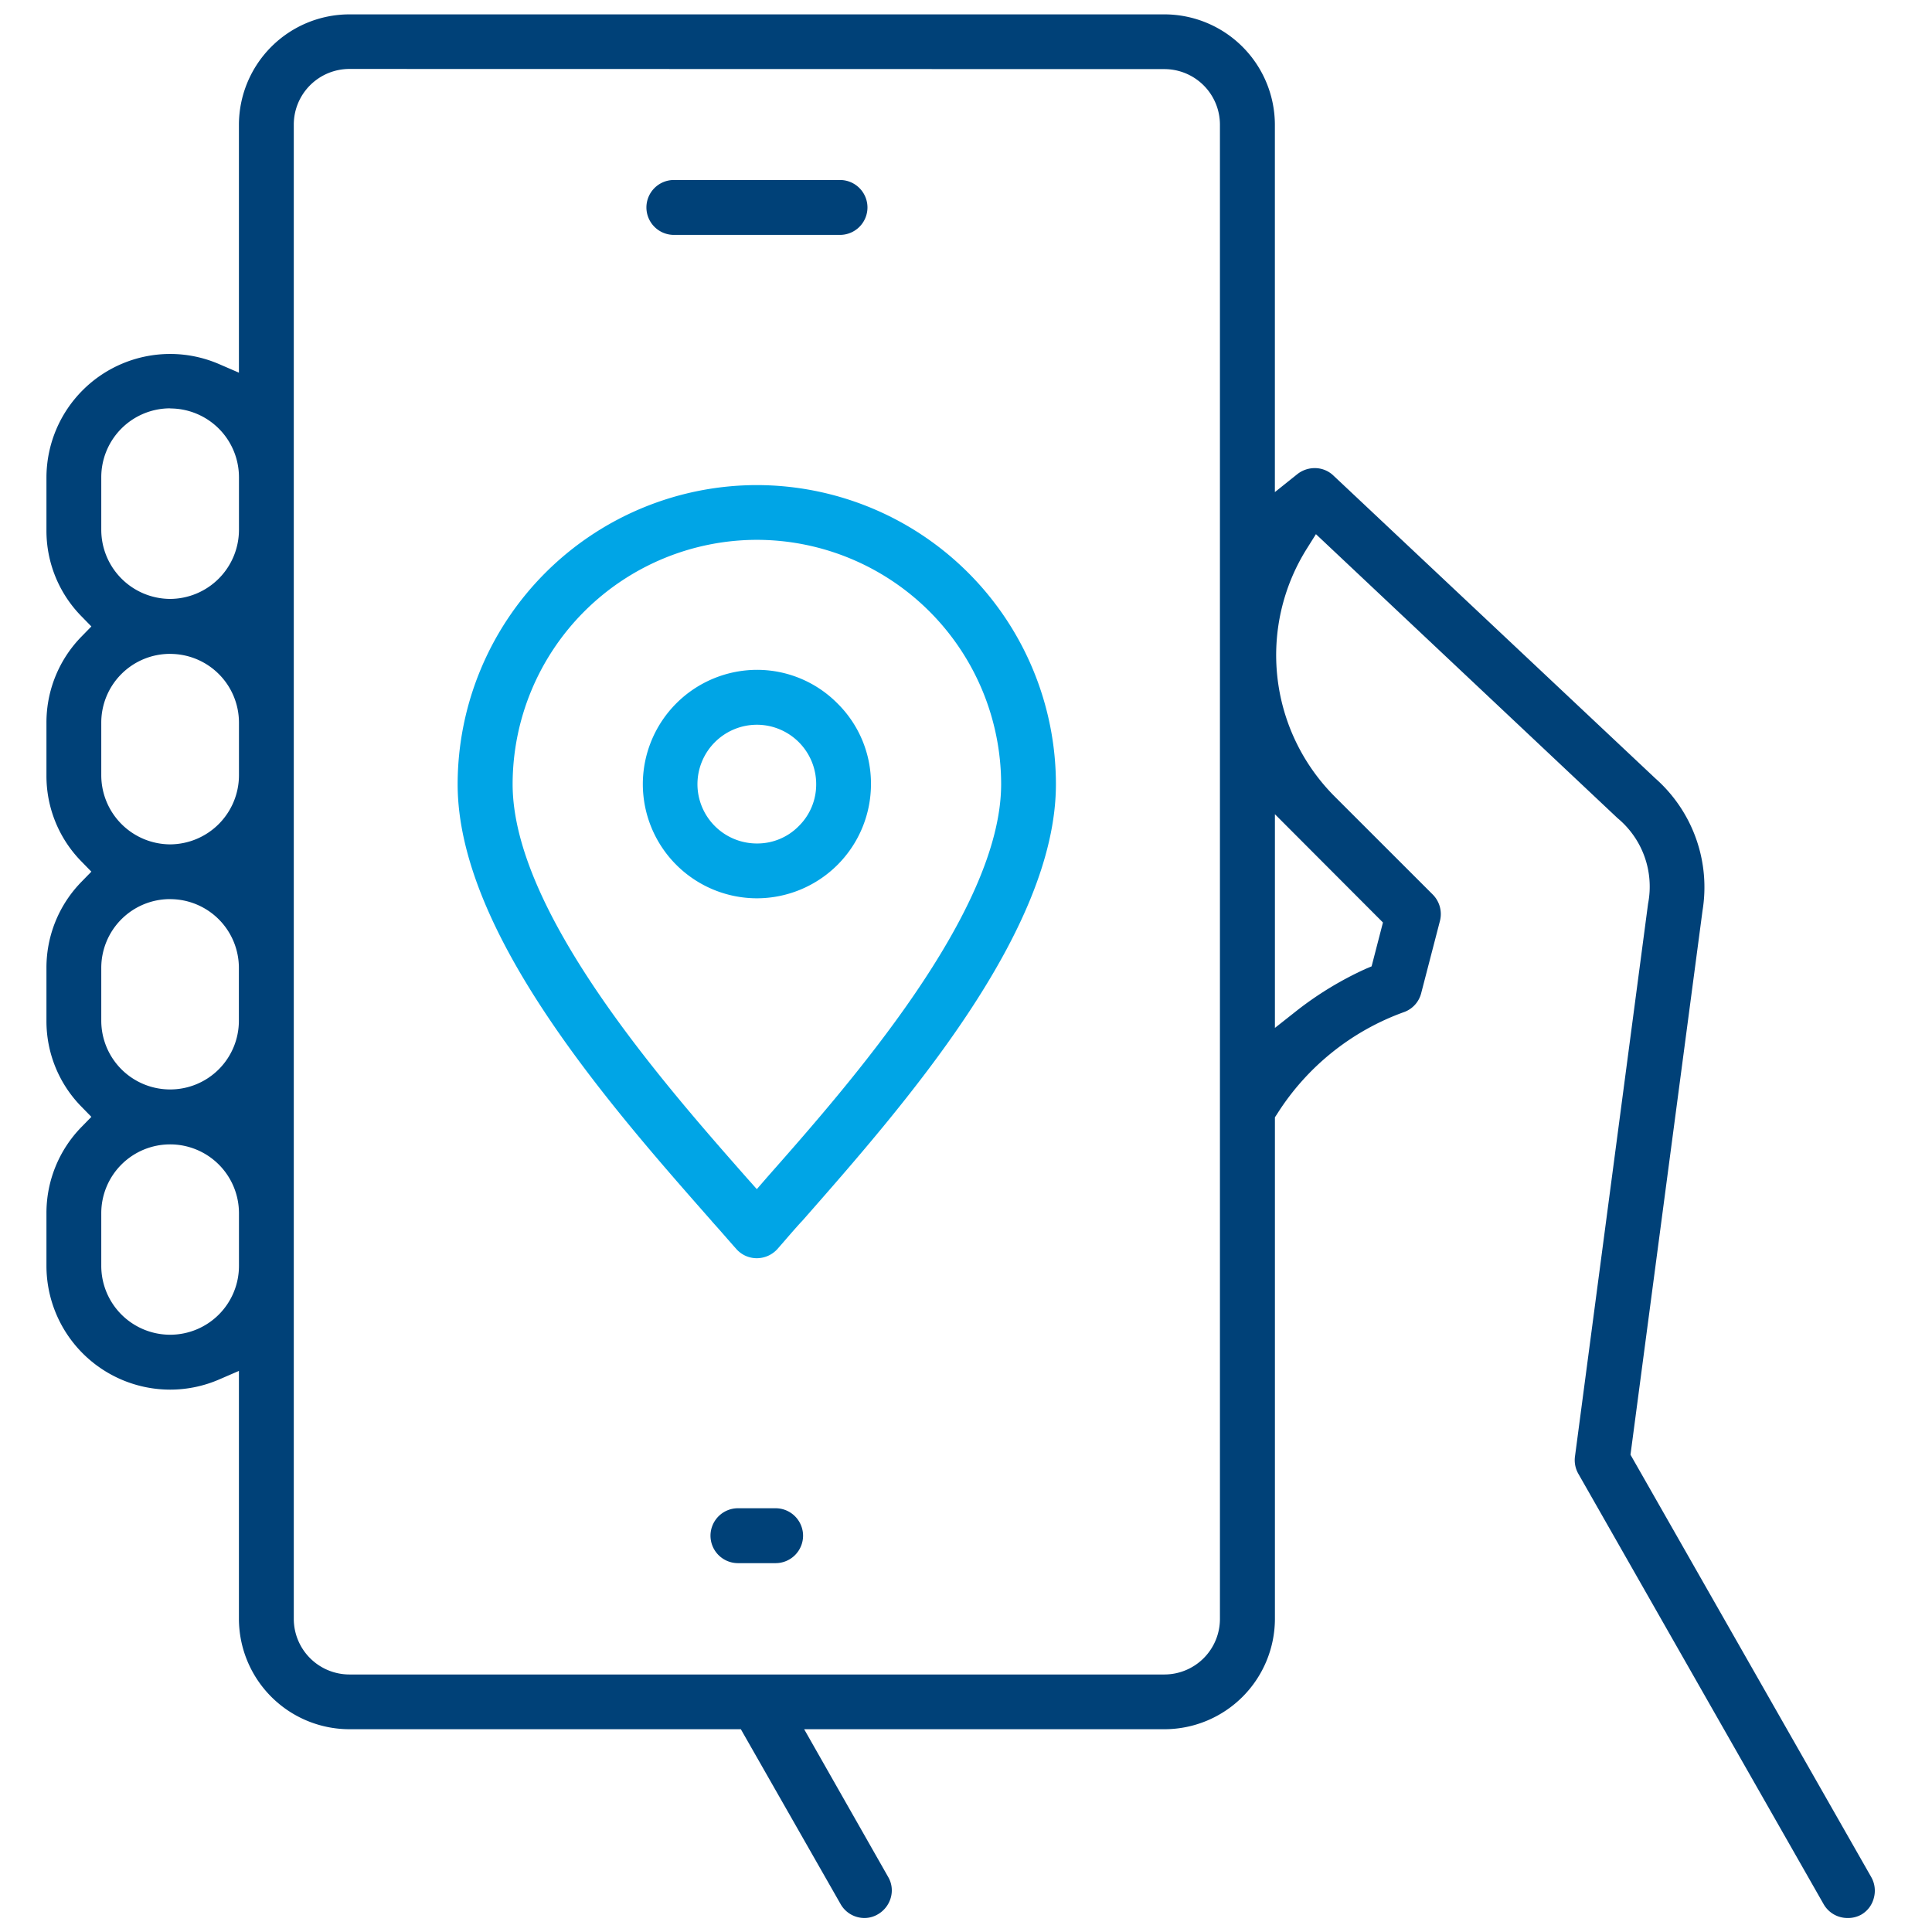
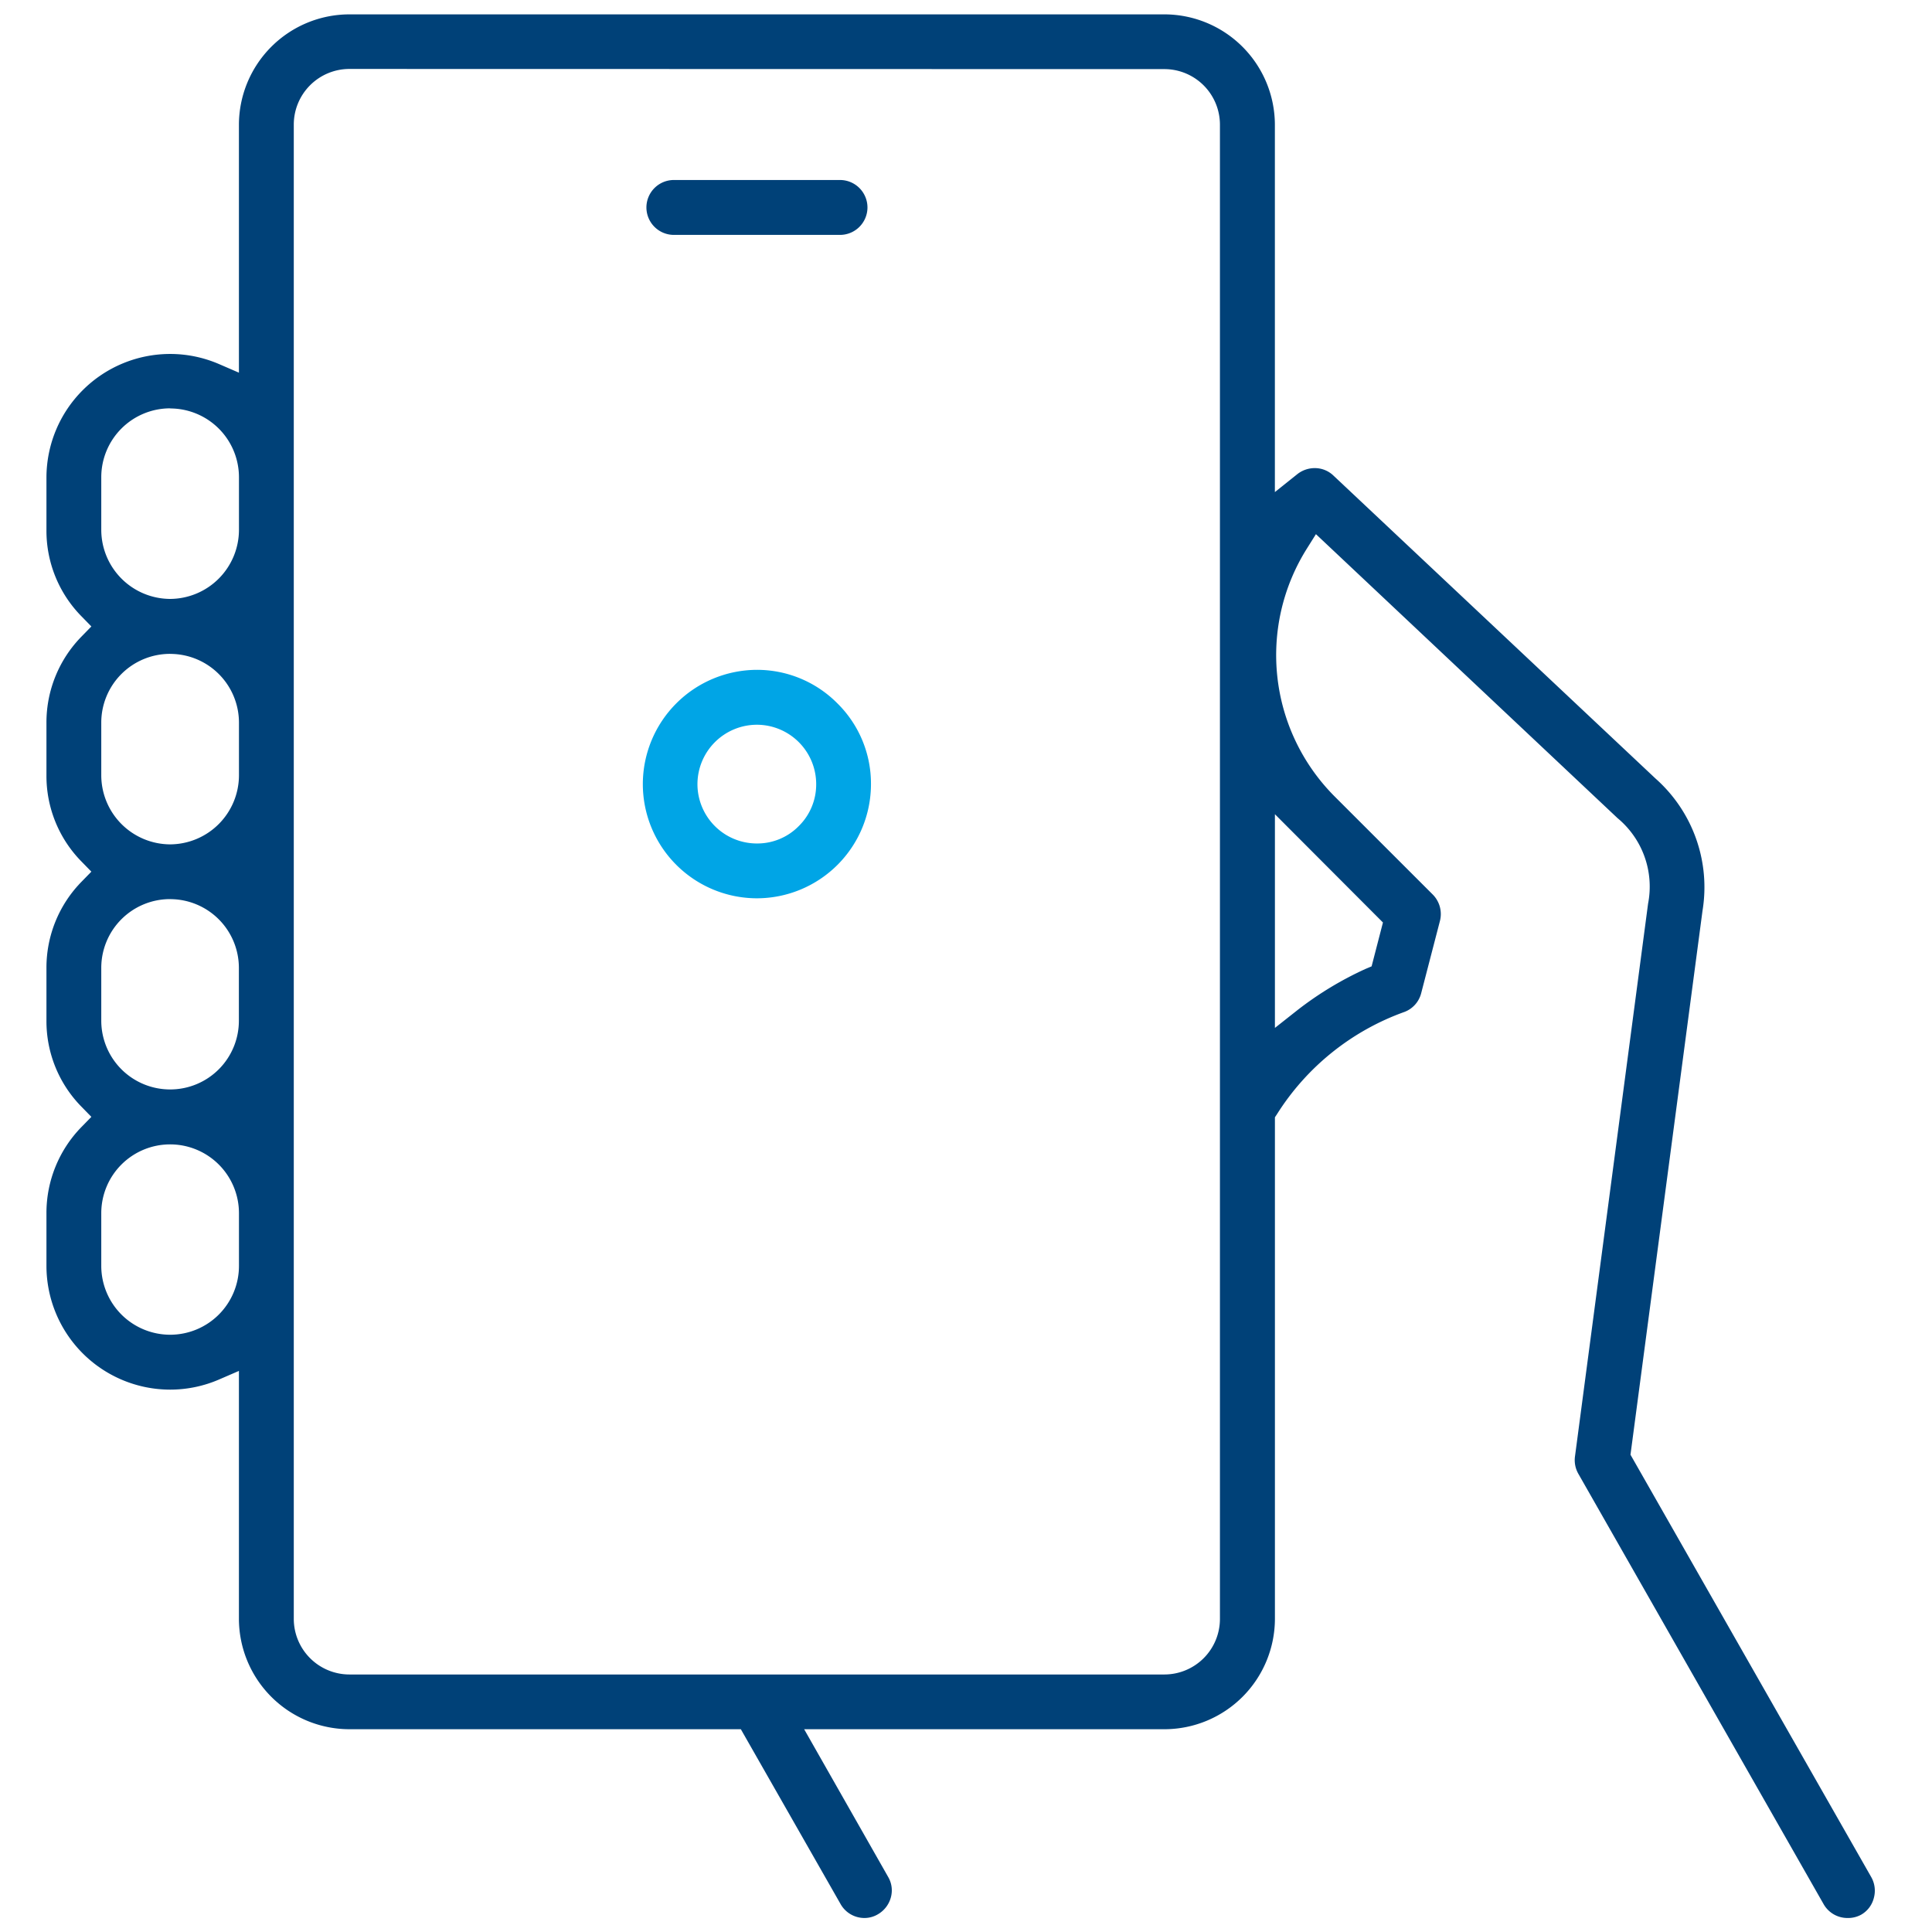
<svg xmlns="http://www.w3.org/2000/svg" width="48" height="48" viewBox="0 0 48 48">
  <defs>
    <clipPath id="clip-path">
      <rect id="Rectangle_22140" data-name="Rectangle 22140" width="48" height="48" transform="translate(227 605)" fill="#ff0606" />
    </clipPath>
  </defs>
  <g id="eConnect_advantage" data-name="eConnect advantage" transform="translate(-227 -605)" clip-path="url(#clip-path)">
    <g id="_004-location" data-name="004-location" transform="translate(217.805 605)">
-       <path id="Subtraction_53" data-name="Subtraction 53" d="M-5435.022,21575.559a.677.677,0,0,1-.515-.232c-.033-.037-.066-.074-.1-.113l-.115-.131c-.109-.125-.227-.26-.349-.395l-.038-.043-.011-.014c-2.512-2.852-6.308-7.16-6.308-10.85a7.441,7.441,0,0,1,7.435-7.43,7.438,7.438,0,0,1,7.429,7.43c0,3.678-3.78,7.98-6.281,10.826l-.033.037-.011.01c-.159.174-.309.348-.447.508l-.143.164A.692.692,0,0,1-5435.022,21575.559Zm0-17.848a6.077,6.077,0,0,0-6.07,6.07c0,3.18,3.775,7.461,5.8,9.762l.267.3.26-.3c2.031-2.3,5.81-6.59,5.81-9.764A6.077,6.077,0,0,0-5435.022,21557.711Z" transform="translate(5463.023 -21544.299)" fill="#00a5e6" />
      <path id="Subtraction_52" data-name="Subtraction 52" d="M-5397.713,21603.652a.68.68,0,0,1-.591-.346l-6.094-10.693a.685.685,0,0,1-.082-.428l1.816-13.734a2.21,2.21,0,0,0-.759-2.125l-7.493-7.055-.222.354a4.971,4.971,0,0,0,.672,6.148l2.456,2.455a.689.689,0,0,1,.174.656l-.466,1.795a.676.676,0,0,1-.412.461,6.226,6.226,0,0,0-3.167,2.537l-.054.082v12.459a2.748,2.748,0,0,1-2.744,2.744h-8.952l2.087,3.67a.659.659,0,0,1,.065.516.693.693,0,0,1-.32.412.651.651,0,0,1-.336.092.68.68,0,0,1-.591-.346l-2.478-4.344h-9.727a2.748,2.748,0,0,1-2.743-2.744v-6.158l-.488.211a3.065,3.065,0,0,1-1.22.254,3.077,3.077,0,0,1-3.074-3.074v-1.311a3.055,3.055,0,0,1,.878-2.148l.238-.244-.238-.244a3.03,3.03,0,0,1-.878-2.146v-1.312a3.05,3.05,0,0,1,.878-2.146l.238-.244-.238-.244a3.03,3.03,0,0,1-.878-2.146v-1.312a3.05,3.05,0,0,1,.878-2.146l.238-.244-.238-.244a3.03,3.03,0,0,1-.878-2.146v-1.312a3.075,3.075,0,0,1,3.074-3.068,3.065,3.065,0,0,1,1.22.254l.488.211v-6.158a2.748,2.748,0,0,1,2.743-2.744h20.251a2.748,2.748,0,0,1,2.744,2.744v9.125l.564-.451a.7.7,0,0,1,.423-.145.666.666,0,0,1,.466.184l8,7.525a3.608,3.608,0,0,1,1.171,3.291l-1.789,13.512,5.985,10.5a.685.685,0,0,1,.06.516.665.665,0,0,1-.314.412A.672.672,0,0,1-5397.713,21603.652Zm-37.216-45.939a1.383,1.383,0,0,0-1.382,1.383v37.123a1.383,1.383,0,0,0,1.382,1.383h20.251a1.381,1.381,0,0,0,1.377-1.383V21559.1a1.381,1.381,0,0,0-1.377-1.383Zm-4.457,26.719a1.71,1.71,0,0,0-1.708,1.709v1.311a1.712,1.712,0,0,0,1.713,1.709,1.71,1.71,0,0,0,1.708-1.709v-1.311a1.71,1.71,0,0,0-1.708-1.709Zm0-6.094a1.709,1.709,0,0,0-1.708,1.707v1.313a1.71,1.71,0,0,0,1.708,1.709h.011a1.707,1.707,0,0,0,1.7-1.709v-1.312a1.709,1.709,0,0,0-1.708-1.707Zm27.451-2.109v5.309l.564-.445a8.458,8.458,0,0,1,1.686-1.02l.152-.064.282-1.09Zm-27.451-3.984a1.709,1.709,0,0,0-1.708,1.707v1.313a1.719,1.719,0,0,0,1.708,1.713h.005a1.719,1.719,0,0,0,1.708-1.713v-1.312a1.709,1.709,0,0,0-1.708-1.707Zm.005-6.1a1.712,1.712,0,0,0-1.713,1.709v1.313a1.719,1.719,0,0,0,1.708,1.713h.005a1.719,1.719,0,0,0,1.708-1.713v-1.312A1.71,1.71,0,0,0-5439.38,21566.148Z" transform="translate(5452.805 -21556)" fill="#004178" />
      <path id="Subtraction_51" data-name="Subtraction 51" d="M-5437.646,21557.711h-4.128a.683.683,0,0,1-.682-.682.683.683,0,0,1,.682-.682h4.128a.683.683,0,0,1,.682.682A.683.683,0,0,1-5437.646,21557.711Z" transform="translate(5467.711 -21551.875)" fill="#004178" />
-       <path id="Subtraction_50" data-name="Subtraction 50" d="M-5440.838,21557.711h-.936a.683.683,0,0,1-.682-.682.683.683,0,0,1,.682-.682h.936a.683.683,0,0,1,.682.682A.683.683,0,0,1-5440.838,21557.711Z" transform="translate(5469.303 -21518.875)" fill="#004178" />
      <path id="Subtraction_49" data-name="Subtraction 49" d="M-5439.616,21562.023a2.838,2.838,0,0,1-2.835-2.834,2.842,2.842,0,0,1,2.835-2.842,2.81,2.81,0,0,1,2,.834,2.8,2.8,0,0,1,.833,2.008A2.838,2.838,0,0,1-5439.616,21562.023Zm0-4.312a1.479,1.479,0,0,0-1.478,1.479,1.476,1.476,0,0,0,1.478,1.471,1.441,1.441,0,0,0,1.039-.432,1.45,1.45,0,0,0,.433-1.039A1.476,1.476,0,0,0-5439.616,21557.711Z" transform="translate(5467.617 -21539.705)" fill="#00a5e6" />
    </g>
  </g>
</svg>